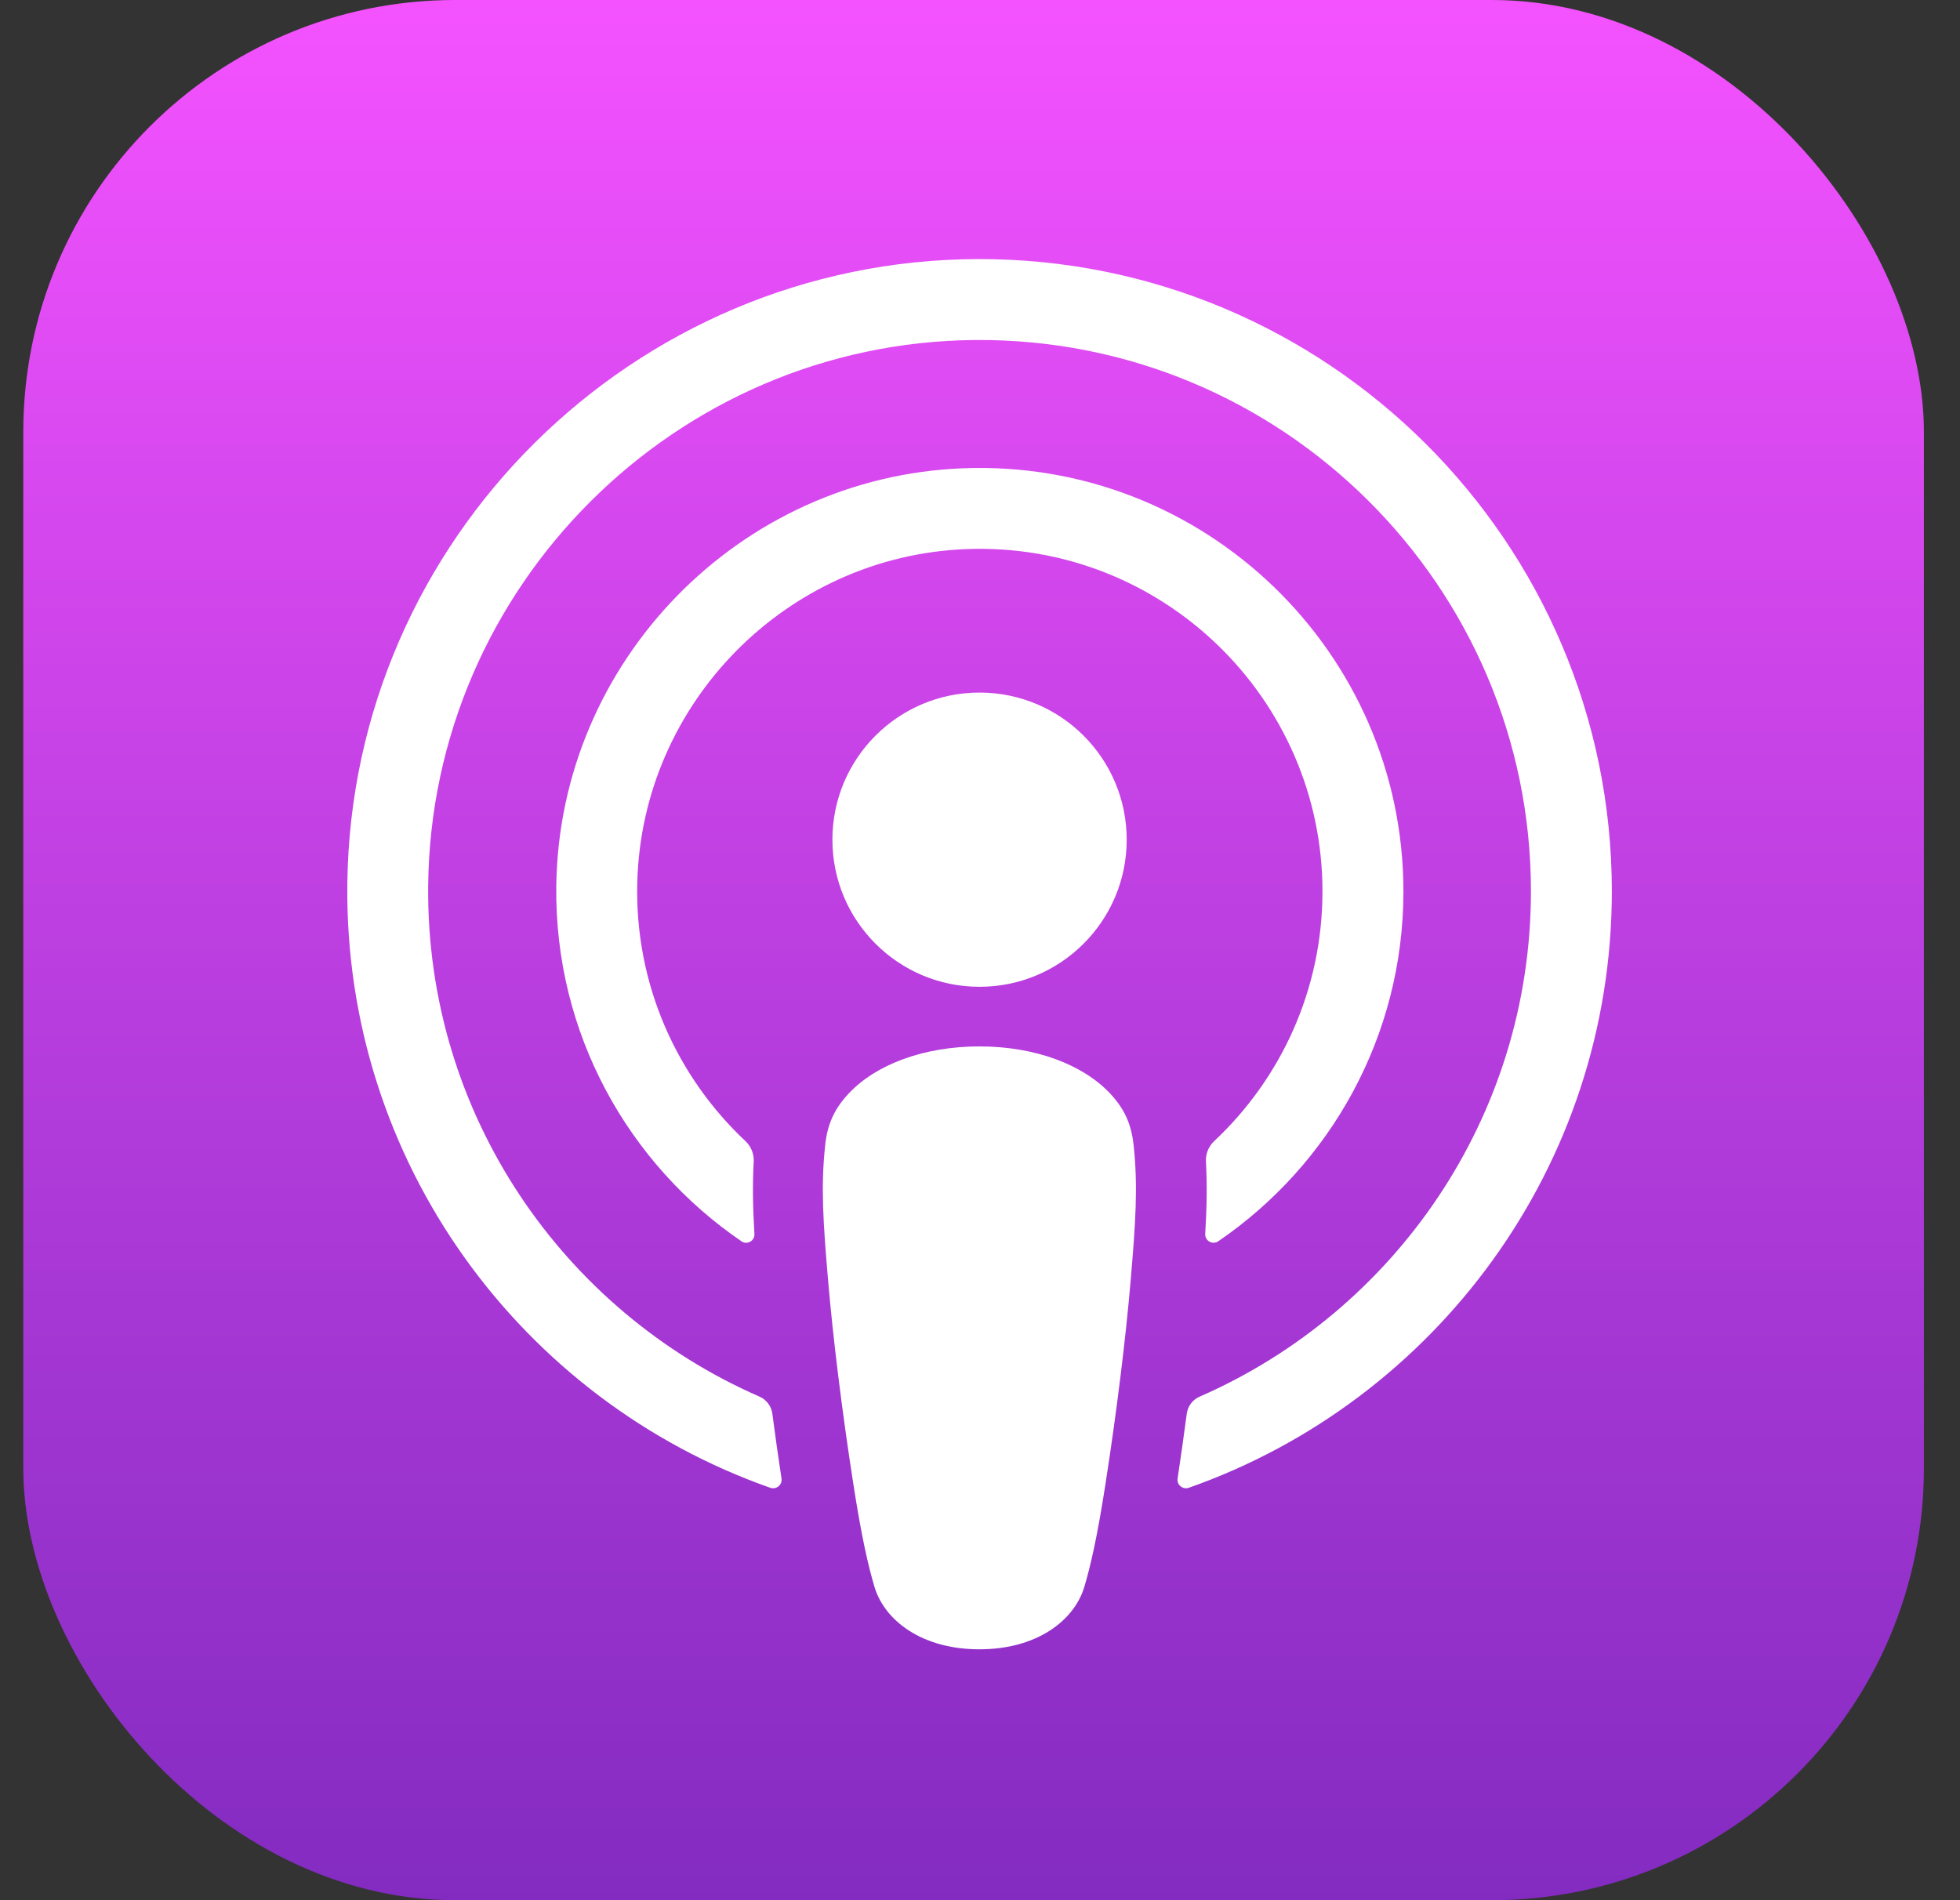
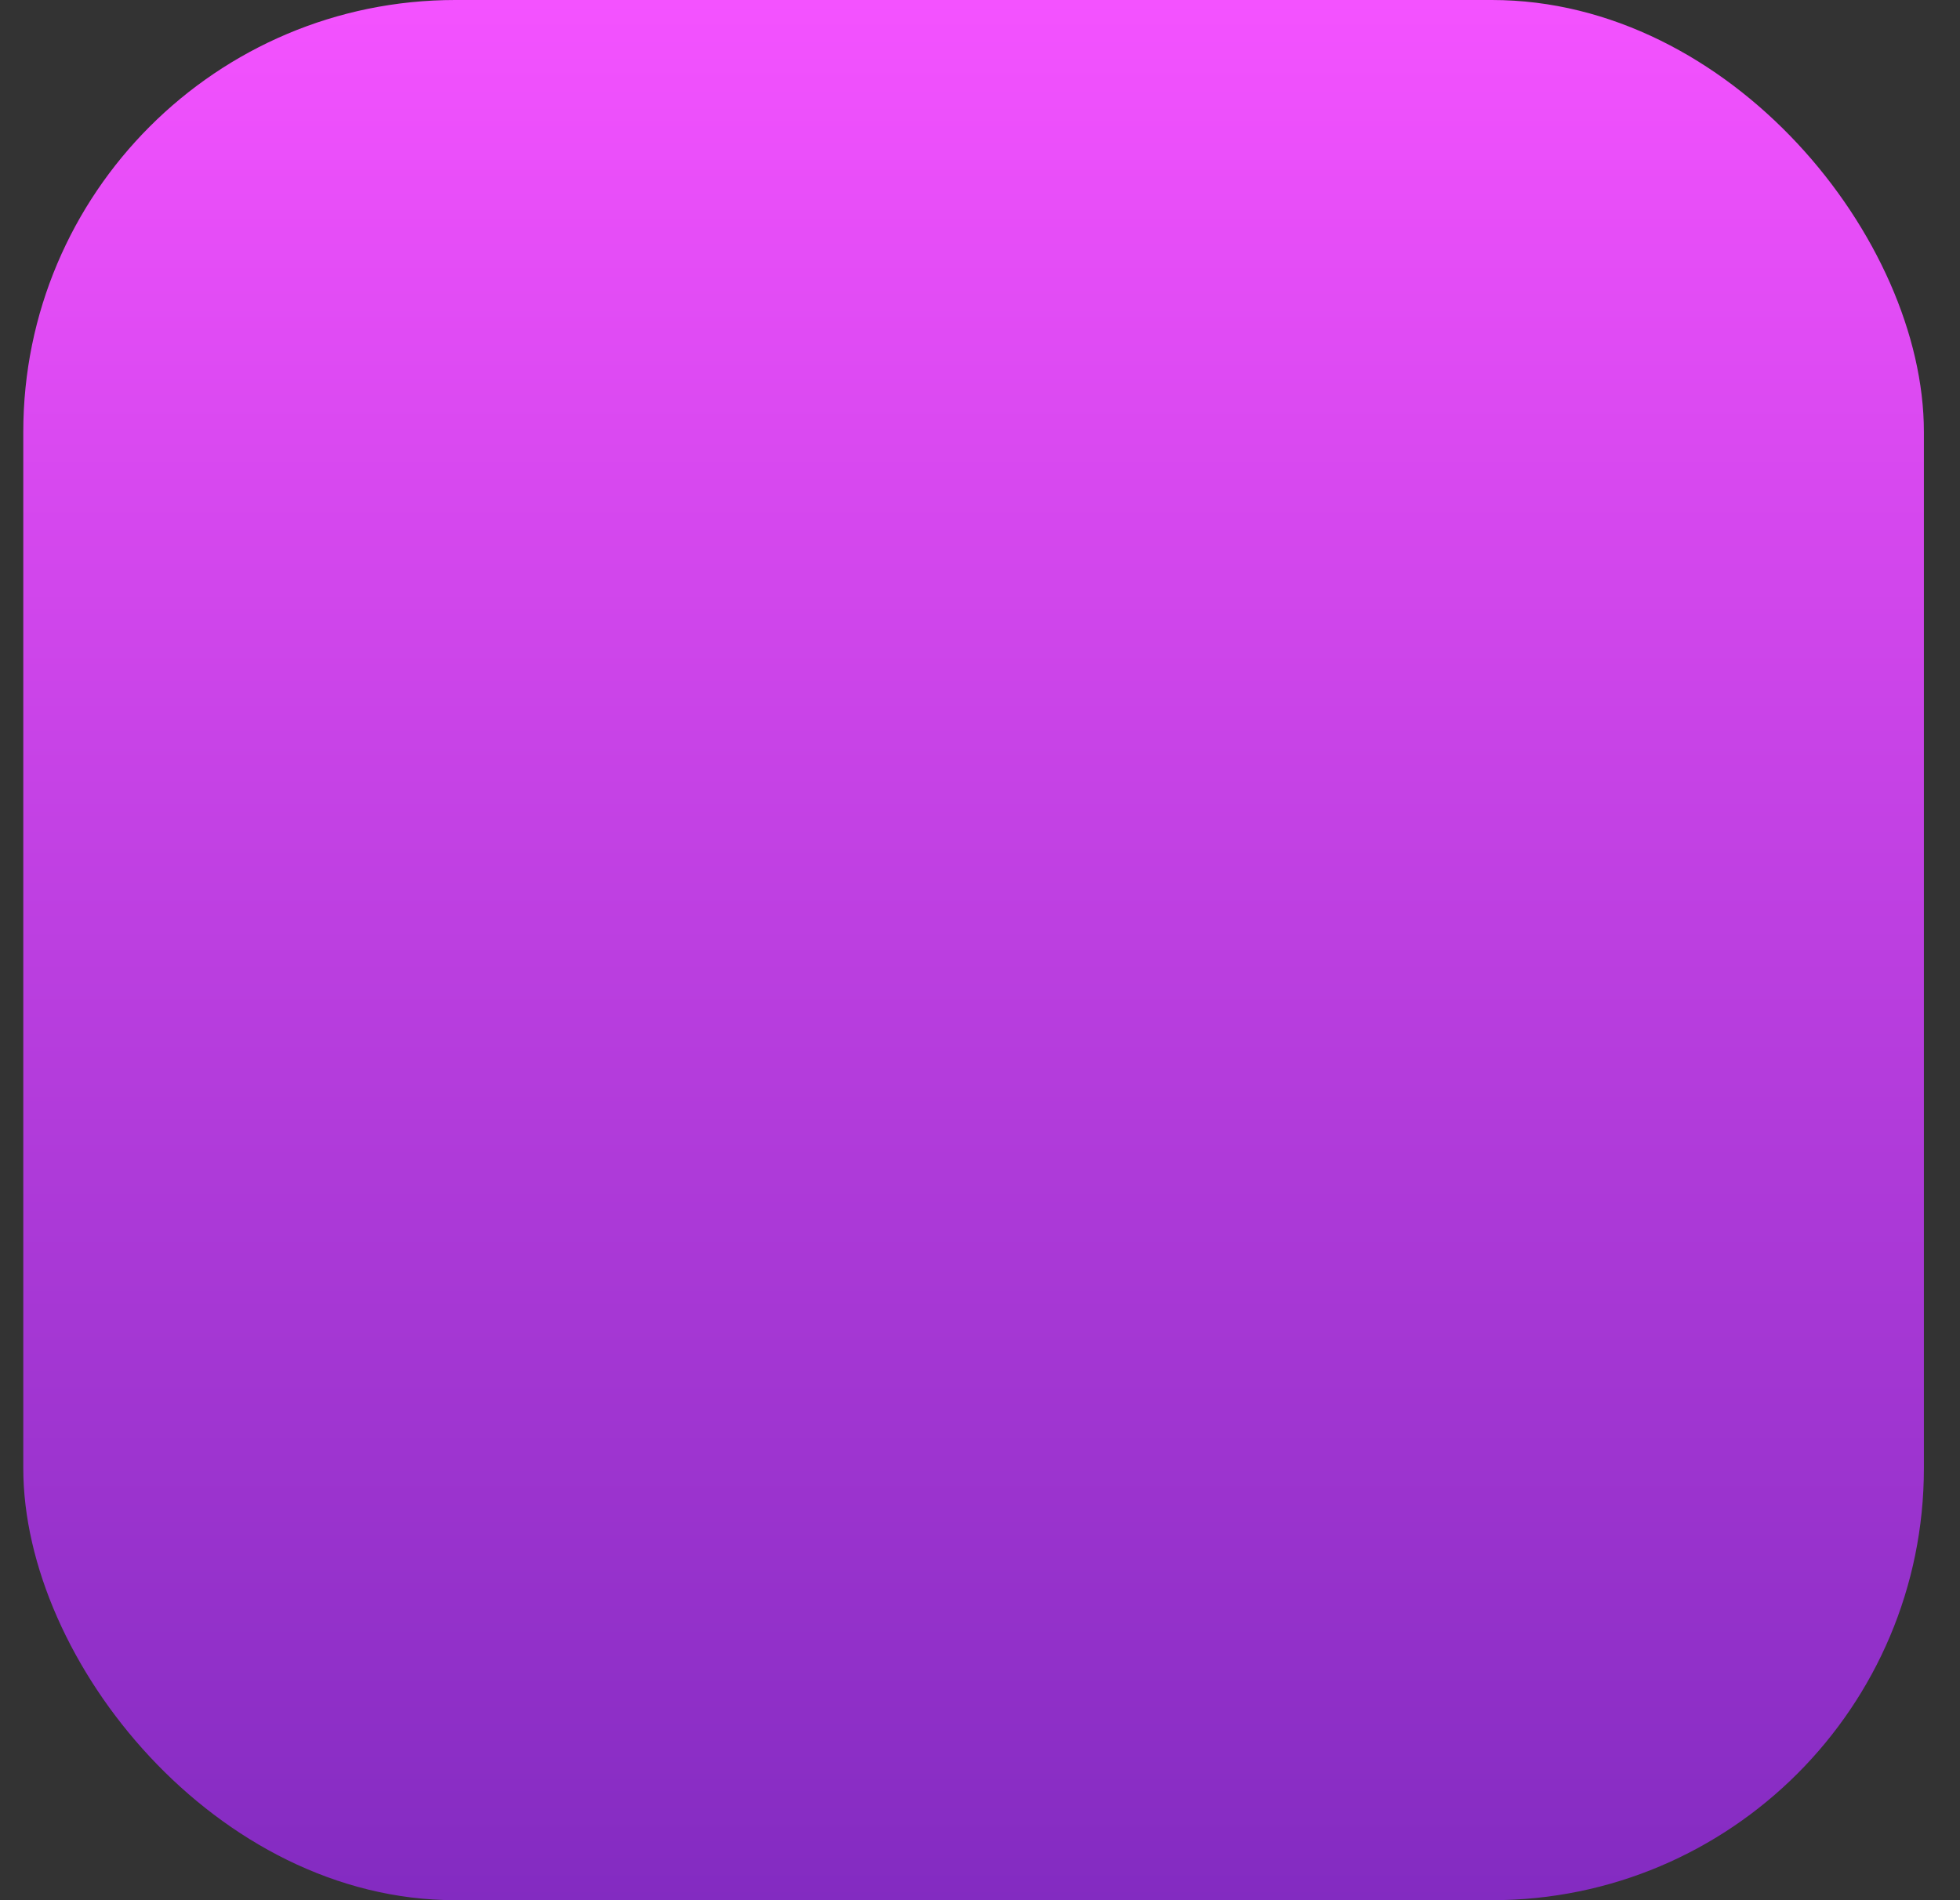
<svg xmlns="http://www.w3.org/2000/svg" width="33" height="32" viewBox="0 0 33 32" fill="none">
  <rect x="0" y="0" width="33" height="32" fill="#333333" stroke="none" />
  <rect x="0.392" width="32" height="32" rx="7.273" fill="url(#paint0_linear_717_851)" />
-   <path d="M18.684 18.408C18.23 17.929 17.432 17.622 16.49 17.622C15.548 17.622 14.75 17.929 14.296 18.408C14.059 18.658 13.933 18.915 13.894 19.28C13.817 19.987 13.86 20.596 13.943 21.57C14.022 22.498 14.172 23.735 14.368 24.995C14.507 25.892 14.62 26.376 14.723 26.722C14.89 27.284 15.514 27.775 16.49 27.775C17.466 27.775 18.09 27.284 18.257 26.722C18.36 26.376 18.473 25.892 18.612 24.995C18.808 23.735 18.957 22.498 19.036 21.57C19.119 20.596 19.162 19.987 19.086 19.28C19.046 18.915 18.921 18.658 18.684 18.408ZM14.015 14.141C14.015 15.509 15.124 16.618 16.492 16.618C17.86 16.618 18.97 15.509 18.97 14.141C18.97 12.772 17.86 11.663 16.492 11.663C15.124 11.663 14.015 12.772 14.015 14.141ZM16.461 4.363C10.667 4.38 5.919 9.081 5.848 14.874C5.789 19.568 8.785 23.583 12.969 25.055C13.071 25.09 13.174 25.006 13.158 24.899C13.103 24.535 13.051 24.169 13.004 23.809C12.987 23.681 12.906 23.572 12.788 23.52C9.481 22.076 7.172 18.759 7.209 14.918C7.258 9.876 11.375 5.767 16.416 5.726C21.57 5.684 25.776 9.865 25.776 15.009C25.776 18.812 23.477 22.088 20.196 23.521C20.078 23.572 19.998 23.682 19.981 23.809C19.933 24.169 19.882 24.535 19.827 24.899C19.811 25.006 19.914 25.09 20.015 25.055C24.159 23.597 27.138 19.645 27.138 15.009C27.138 9.129 22.346 4.346 16.461 4.363ZM16.269 9.247C19.554 9.12 22.266 11.755 22.266 15.012C22.266 16.669 21.565 18.164 20.443 19.217C20.348 19.306 20.297 19.433 20.304 19.563C20.326 19.96 20.318 20.345 20.292 20.779C20.285 20.895 20.415 20.969 20.511 20.904C22.392 19.619 23.629 17.457 23.629 15.012C23.629 10.986 20.275 7.729 16.215 7.886C12.442 8.032 9.414 11.143 9.366 14.919C9.334 17.403 10.579 19.603 12.484 20.904C12.58 20.97 12.709 20.895 12.702 20.78C12.676 20.345 12.668 19.96 12.69 19.563C12.697 19.433 12.646 19.306 12.551 19.217C11.395 18.131 10.684 16.575 10.73 14.857C10.809 11.834 13.247 9.364 16.269 9.247Z" fill="white" />
  <defs>
    <linearGradient id="paint0_linear_717_851" x1="16.392" y1="0" x2="16.392" y2="32" gradientUnits="userSpaceOnUse">
      <stop stop-color="#F452FF" />
      <stop offset="1" stop-color="#832BC1" />
    </linearGradient>
  </defs>
</svg>